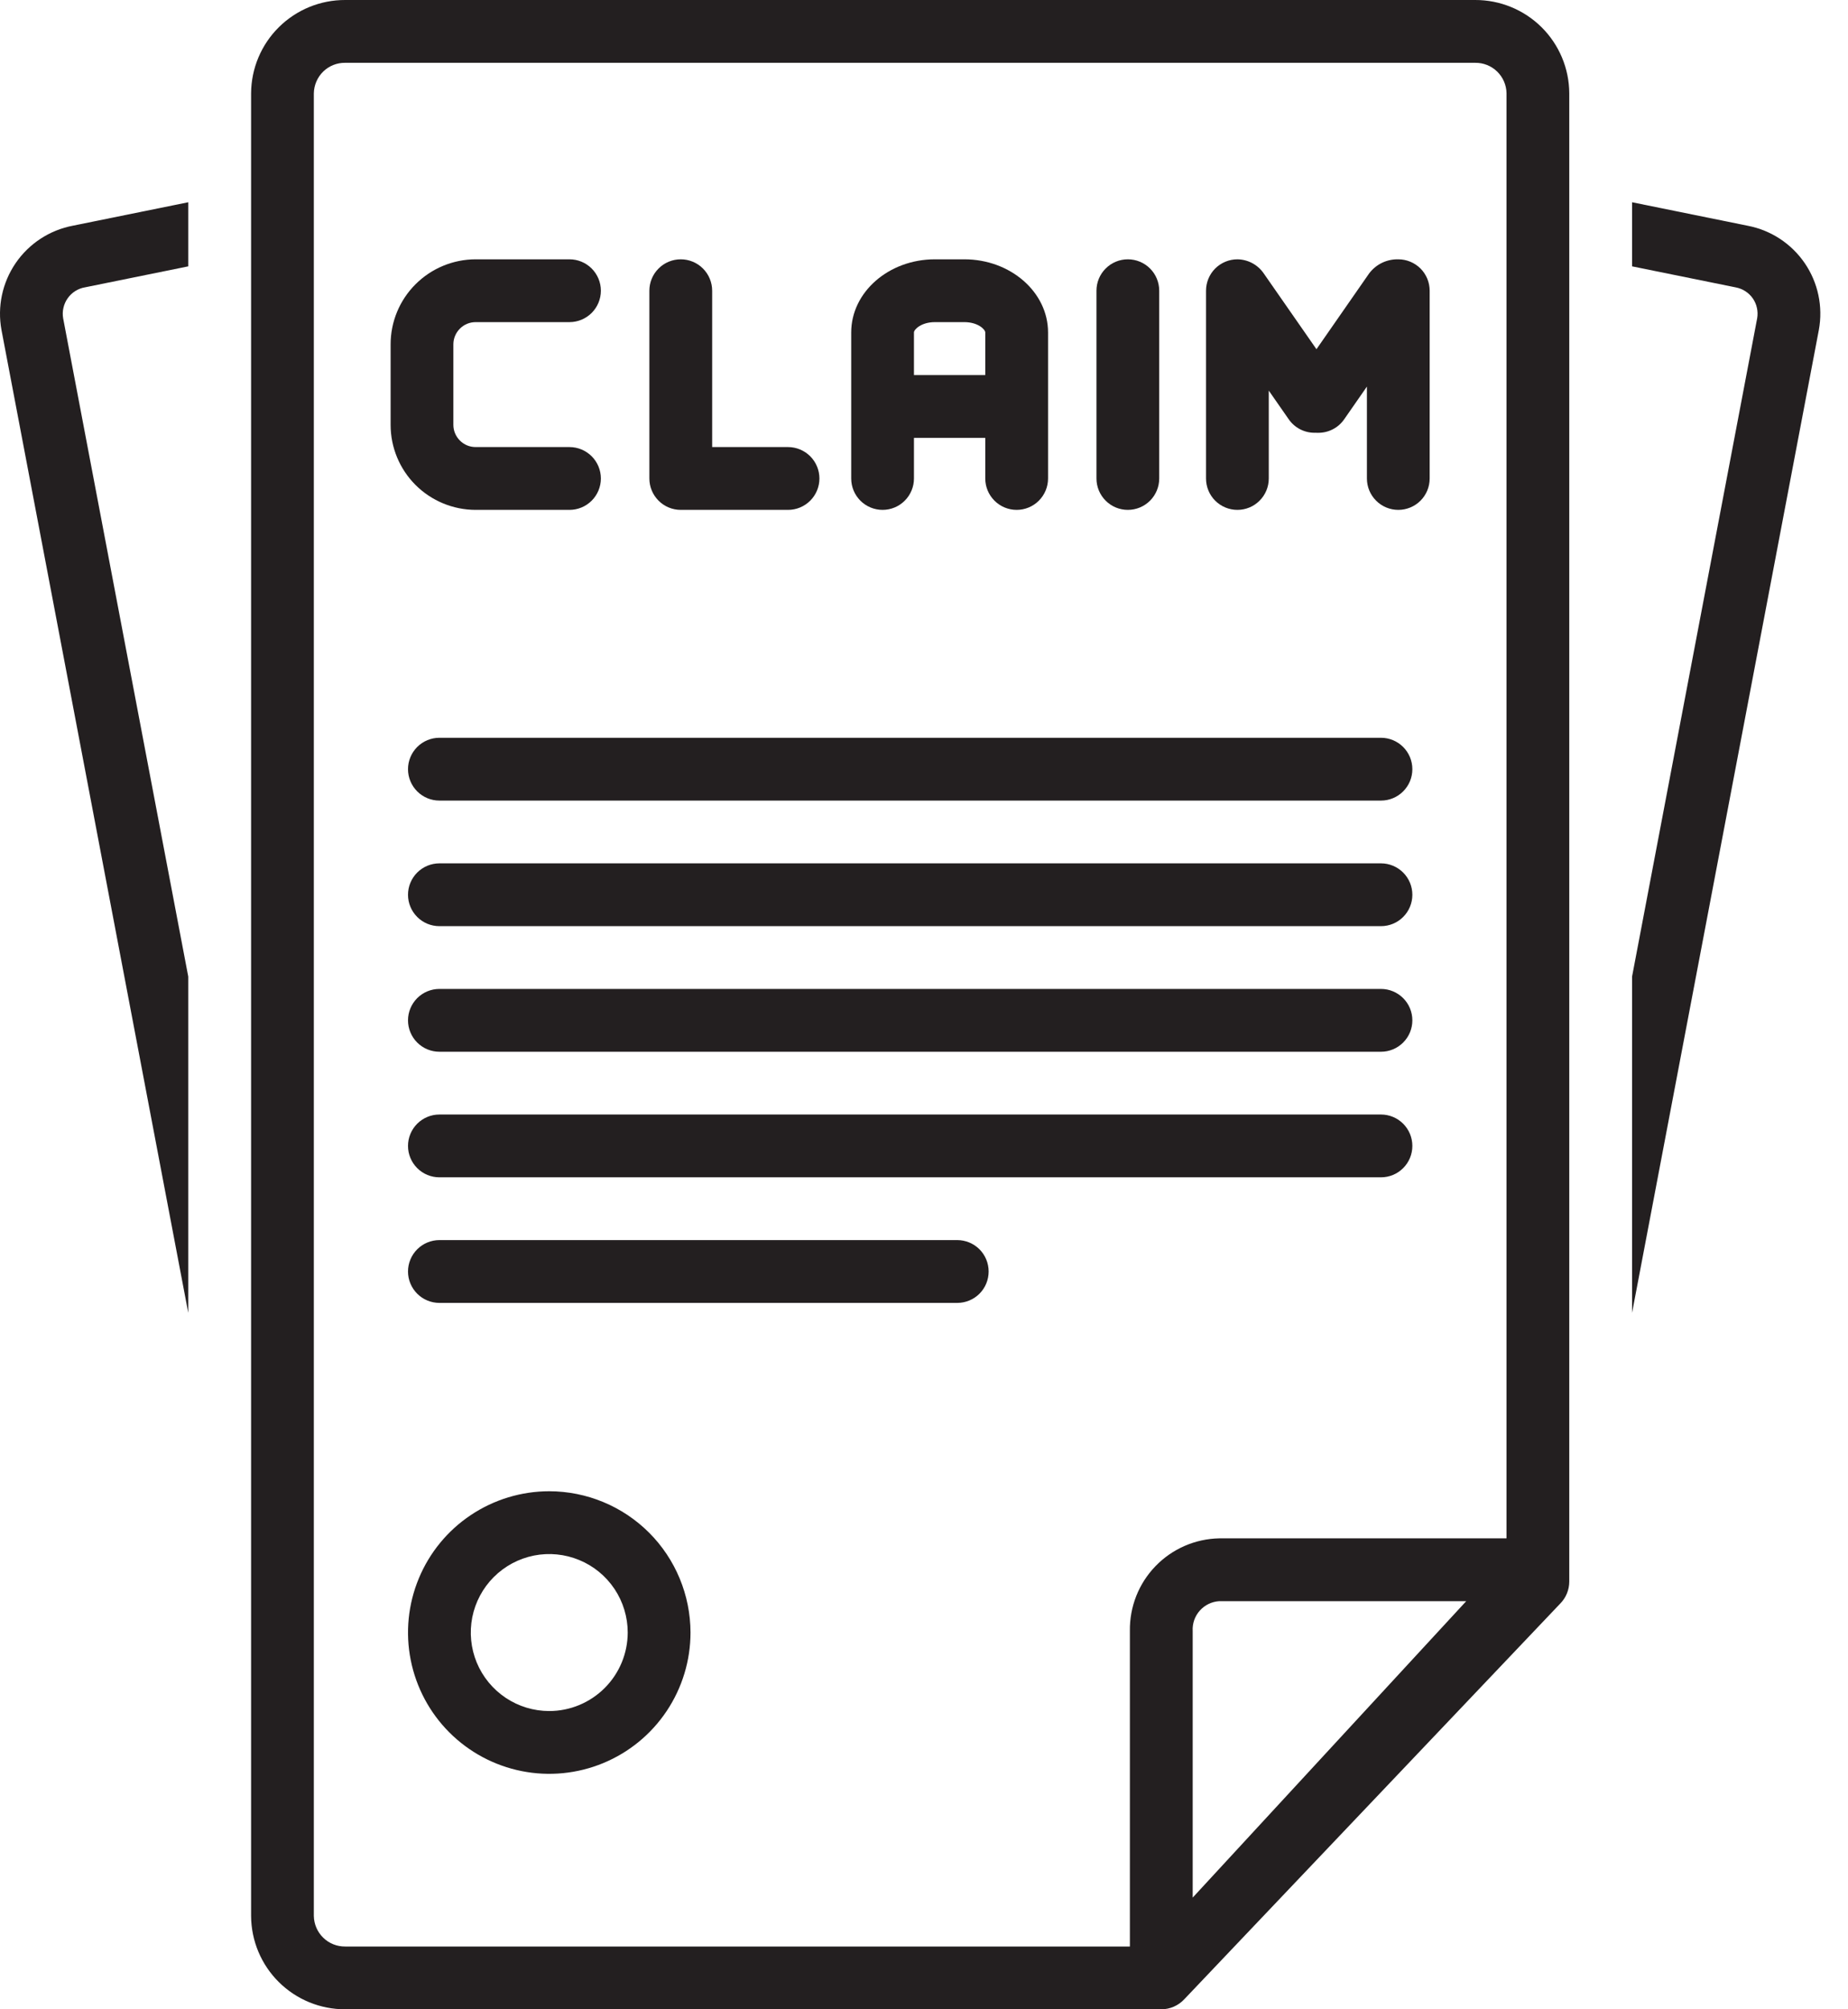
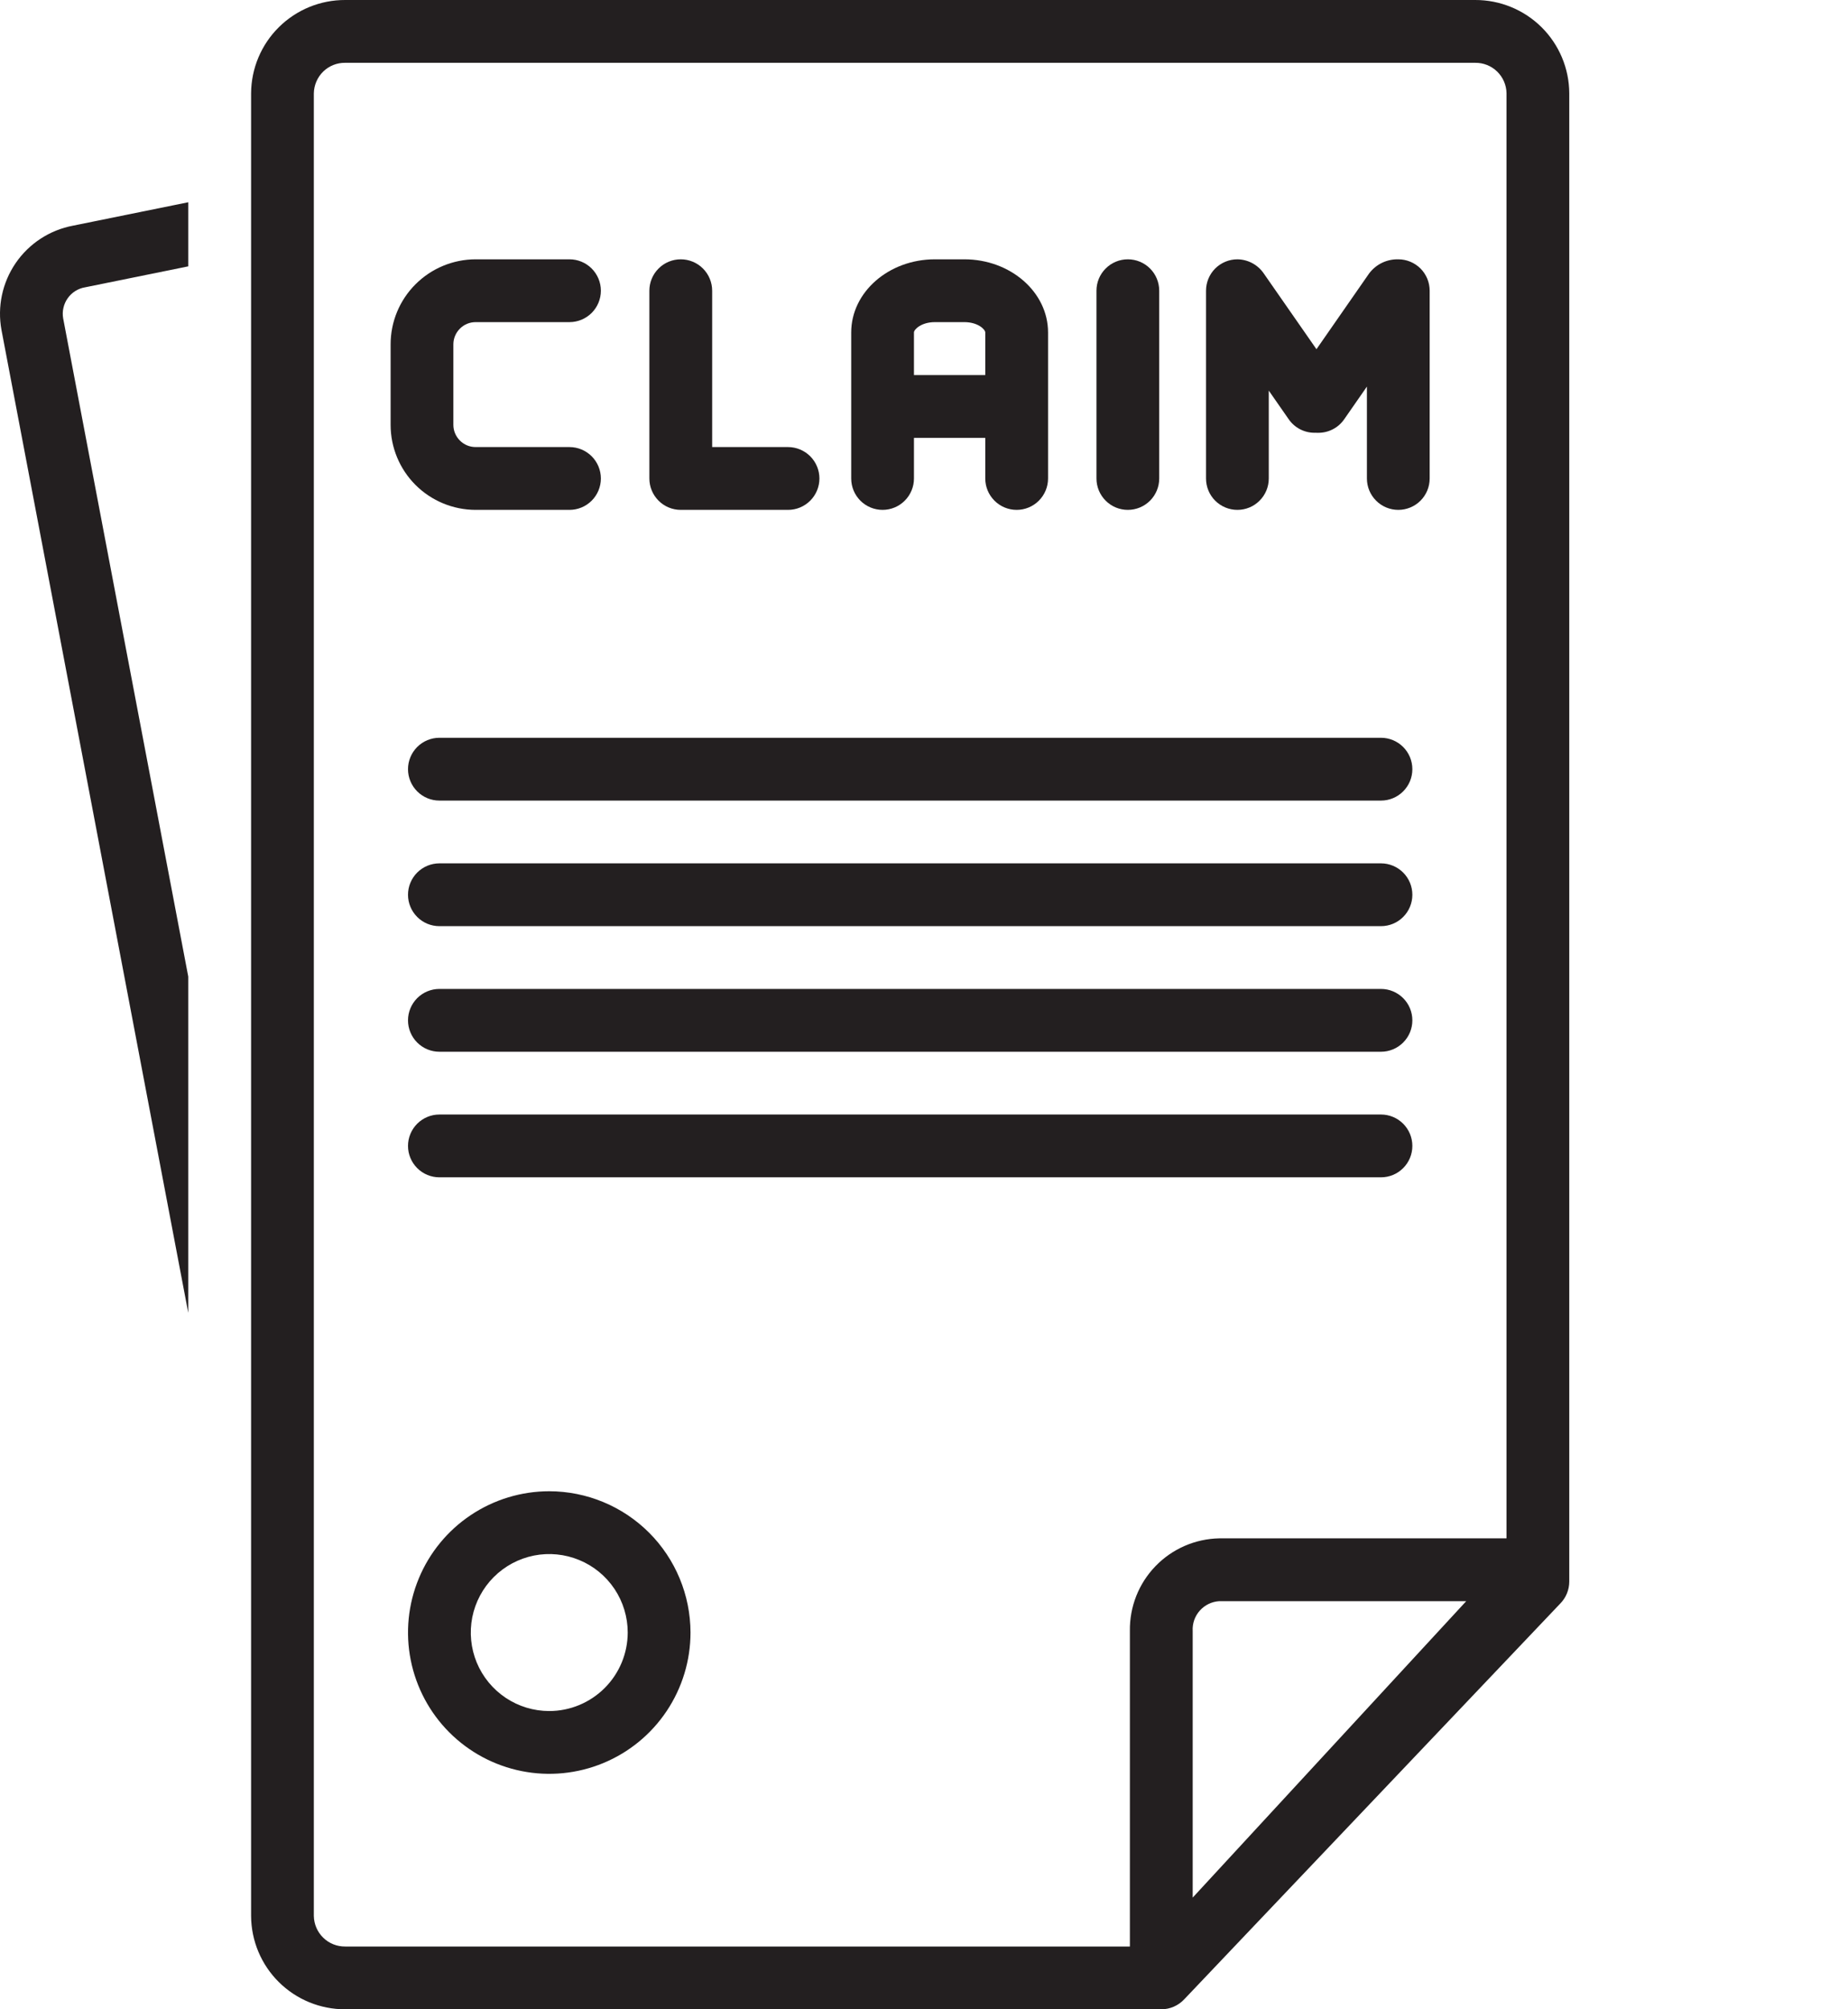
<svg xmlns="http://www.w3.org/2000/svg" width="46" height="50" viewBox="0 0 46 50" fill="none">
  <path d="M0.037 8.212L4.686 32.669V24.302L1.572 7.921C1.557 7.834 1.559 7.746 1.579 7.66C1.598 7.575 1.634 7.494 1.685 7.422C1.735 7.35 1.799 7.29 1.873 7.243C1.948 7.196 2.03 7.164 2.117 7.15L4.686 6.628V5.033L1.815 5.616C1.235 5.726 0.723 6.061 0.39 6.547C0.057 7.034 -0.07 7.632 0.037 8.212Z" fill="#231F20" />
-   <path d="M43.505 5.618L40.625 5.033V6.628L43.203 7.151C43.376 7.183 43.529 7.281 43.63 7.425C43.73 7.569 43.769 7.748 43.739 7.921L40.625 24.302V32.669L45.274 8.212C45.381 7.634 45.256 7.036 44.924 6.55C44.593 6.065 44.083 5.729 43.505 5.618Z" fill="#231F20" />
  <path d="M34.375 24.609H10.938C10.73 24.609 10.532 24.692 10.385 24.838C10.239 24.985 10.156 25.183 10.156 25.391C10.156 25.598 10.239 25.797 10.385 25.943C10.532 26.09 10.73 26.172 10.938 26.172H34.375C34.582 26.172 34.781 26.09 34.927 25.943C35.074 25.797 35.156 25.598 35.156 25.391C35.156 25.183 35.074 24.985 34.927 24.838C34.781 24.692 34.582 24.609 34.375 24.609Z" fill="#231F20" />
  <path d="M34.375 27.734H10.938C10.73 27.734 10.532 27.817 10.385 27.963C10.239 28.11 10.156 28.308 10.156 28.516C10.156 28.723 10.239 28.922 10.385 29.068C10.532 29.215 10.73 29.297 10.938 29.297H34.375C34.582 29.297 34.781 29.215 34.927 29.068C35.074 28.922 35.156 28.723 35.156 28.516C35.156 28.308 35.074 28.11 34.927 27.963C34.781 27.817 34.582 27.734 34.375 27.734Z" fill="#231F20" />
  <path d="M34.375 18.359H10.938C10.73 18.359 10.532 18.442 10.385 18.588C10.239 18.735 10.156 18.933 10.156 19.141C10.156 19.348 10.239 19.547 10.385 19.693C10.532 19.84 10.73 19.922 10.938 19.922H34.375C34.582 19.922 34.781 19.84 34.927 19.693C35.074 19.547 35.156 19.348 35.156 19.141C35.156 18.933 35.074 18.735 34.927 18.588C34.781 18.442 34.582 18.359 34.375 18.359Z" fill="#231F20" />
  <path d="M34.375 21.484H10.938C10.73 21.484 10.532 21.567 10.385 21.713C10.239 21.86 10.156 22.058 10.156 22.266C10.156 22.473 10.239 22.672 10.385 22.818C10.532 22.965 10.73 23.047 10.938 23.047H34.375C34.582 23.047 34.781 22.965 34.927 22.818C35.074 22.672 35.156 22.473 35.156 22.266C35.156 22.058 35.074 21.86 34.927 21.713C34.781 21.567 34.582 21.484 34.375 21.484Z" fill="#231F20" />
-   <path d="M23.828 30.859H10.938C10.73 30.859 10.532 30.942 10.385 31.088C10.239 31.235 10.156 31.433 10.156 31.641C10.156 31.848 10.239 32.047 10.385 32.193C10.532 32.34 10.73 32.422 10.938 32.422H23.828C24.035 32.422 24.234 32.34 24.381 32.193C24.527 32.047 24.609 31.848 24.609 31.641C24.609 31.433 24.527 31.235 24.381 31.088C24.234 30.942 24.035 30.859 23.828 30.859Z" fill="#231F20" />
  <path d="M13.672 37.109C12.977 37.109 12.297 37.316 11.719 37.702C11.141 38.088 10.69 38.637 10.424 39.28C10.158 39.922 10.088 40.629 10.224 41.311C10.36 41.993 10.694 42.619 11.186 43.111C11.678 43.603 12.304 43.937 12.986 44.073C13.668 44.209 14.375 44.139 15.017 43.873C15.66 43.607 16.209 43.156 16.595 42.578C16.981 42 17.188 41.32 17.188 40.625C17.186 39.693 16.816 38.799 16.157 38.14C15.498 37.481 14.604 37.11 13.672 37.109ZM13.672 42.578C13.286 42.578 12.908 42.464 12.587 42.249C12.266 42.034 12.015 41.729 11.867 41.372C11.72 41.016 11.681 40.623 11.756 40.244C11.832 39.865 12.018 39.517 12.291 39.244C12.564 38.971 12.912 38.785 13.291 38.709C13.67 38.634 14.062 38.673 14.419 38.821C14.776 38.968 15.081 39.219 15.296 39.54C15.51 39.861 15.625 40.239 15.625 40.625C15.624 41.143 15.418 41.639 15.052 42.005C14.686 42.371 14.19 42.578 13.672 42.578Z" fill="#231F20" />
  <path d="M21.969 12.688C22.176 12.688 22.375 12.606 22.521 12.459C22.668 12.312 22.75 12.114 22.75 11.907V10.897H24.525V11.907C24.525 12.114 24.608 12.313 24.754 12.459C24.901 12.606 25.099 12.688 25.306 12.688C25.514 12.688 25.712 12.606 25.859 12.459C26.005 12.313 26.088 12.114 26.088 11.907V8.273C26.088 7.269 25.153 6.453 24.004 6.453H23.271C22.122 6.453 21.188 7.269 21.188 8.273V11.907C21.188 12.114 21.27 12.312 21.416 12.459C21.563 12.606 21.762 12.688 21.969 12.688ZM23.271 8.016H24.004C24.343 8.016 24.525 8.198 24.525 8.273V9.334H22.75V8.273C22.75 8.198 22.933 8.016 23.271 8.016Z" fill="#231F20" />
  <path d="M11.839 12.688H14.175C14.383 12.688 14.581 12.606 14.728 12.459C14.874 12.313 14.957 12.114 14.957 11.907C14.957 11.699 14.874 11.501 14.728 11.354C14.581 11.208 14.383 11.125 14.175 11.125H11.839C11.692 11.125 11.551 11.067 11.448 10.963C11.344 10.859 11.285 10.719 11.285 10.572V8.569C11.285 8.422 11.344 8.282 11.448 8.178C11.551 8.074 11.692 8.016 11.839 8.016H14.175C14.383 8.016 14.581 7.933 14.728 7.787C14.874 7.64 14.957 7.442 14.957 7.234C14.957 7.027 14.874 6.828 14.728 6.682C14.581 6.535 14.383 6.453 14.175 6.453H11.839C11.278 6.454 10.74 6.677 10.343 7.074C9.946 7.47 9.723 8.008 9.723 8.569V10.572C9.723 11.133 9.946 11.671 10.343 12.068C10.74 12.464 11.278 12.687 11.839 12.688Z" fill="#231F20" />
  <path d="M16.945 12.688H19.615C19.823 12.688 20.021 12.606 20.168 12.459C20.314 12.313 20.397 12.114 20.397 11.907C20.397 11.699 20.314 11.501 20.168 11.354C20.021 11.208 19.823 11.125 19.615 11.125H17.727V7.234C17.727 7.027 17.644 6.828 17.498 6.682C17.351 6.535 17.152 6.453 16.945 6.453C16.738 6.453 16.539 6.535 16.393 6.682C16.246 6.828 16.164 7.027 16.164 7.234V11.907C16.164 12.114 16.246 12.312 16.393 12.459C16.539 12.606 16.738 12.688 16.945 12.688Z" fill="#231F20" />
  <path d="M28.074 12.688C28.281 12.688 28.48 12.606 28.627 12.459C28.773 12.312 28.855 12.114 28.855 11.907V7.234C28.855 7.027 28.773 6.828 28.627 6.682C28.48 6.535 28.281 6.453 28.074 6.453C27.867 6.453 27.668 6.535 27.522 6.682C27.375 6.828 27.293 7.027 27.293 7.234V11.907C27.293 12.114 27.375 12.312 27.522 12.459C27.668 12.606 27.867 12.688 28.074 12.688Z" fill="#231F20" />
  <path d="M30.801 12.688C31.008 12.688 31.207 12.606 31.353 12.459C31.5 12.313 31.582 12.114 31.582 11.907V9.72L32.079 10.434C32.151 10.538 32.247 10.622 32.359 10.681C32.471 10.739 32.595 10.77 32.721 10.769C32.737 10.769 32.8 10.77 32.817 10.77C32.943 10.77 33.067 10.74 33.179 10.681C33.291 10.623 33.387 10.538 33.459 10.434L34.025 9.62V11.907C34.025 12.114 34.107 12.313 34.254 12.459C34.4 12.606 34.599 12.688 34.806 12.688C35.013 12.688 35.212 12.606 35.359 12.459C35.505 12.313 35.587 12.114 35.587 11.907V7.235C35.587 7.027 35.505 6.829 35.359 6.682C35.212 6.536 35.013 6.453 34.806 6.453C34.666 6.45 34.528 6.479 34.401 6.54C34.275 6.601 34.166 6.691 34.081 6.803L32.769 8.69L31.456 6.803C31.383 6.696 31.285 6.609 31.171 6.548C31.057 6.487 30.93 6.455 30.801 6.453C30.594 6.453 30.395 6.536 30.248 6.682C30.102 6.829 30.02 7.027 30.02 7.235V11.907C30.02 12.114 30.102 12.313 30.248 12.459C30.395 12.606 30.594 12.688 30.801 12.688Z" fill="#231F20" />
  <path d="M36.719 1.50317e-05H8.593C7.975 -0.002 7.381 0.241 6.942 0.676C6.502 1.111 6.254 1.703 6.25 2.321V47.679C6.254 48.297 6.502 48.889 6.942 49.324C7.381 49.759 7.975 50.002 8.593 50H28.906C29.014 50 29.121 49.978 29.22 49.934C29.318 49.891 29.407 49.828 29.48 49.749L38.837 39.904C38.982 39.757 39.062 39.56 39.062 39.355V2.321C39.059 1.703 38.81 1.111 38.371 0.676C37.931 0.241 37.337 -0.002 36.719 1.50317e-05ZM29.688 47.221V40.584C29.678 40.398 29.742 40.216 29.867 40.077C29.991 39.939 30.165 39.855 30.351 39.844H36.497L29.688 47.221ZM7.812 47.679V2.321C7.816 2.117 7.9 1.923 8.046 1.78C8.192 1.638 8.389 1.56 8.593 1.563H36.719C36.923 1.56 37.12 1.638 37.266 1.78C37.413 1.923 37.497 2.117 37.5 2.321V38.281H30.351C29.751 38.292 29.179 38.541 28.762 38.973C28.345 39.404 28.116 39.984 28.125 40.584V48.438H8.593C8.389 48.44 8.192 48.362 8.046 48.219C7.9 48.077 7.816 47.883 7.812 47.679Z" fill="#231F20" />
</svg>